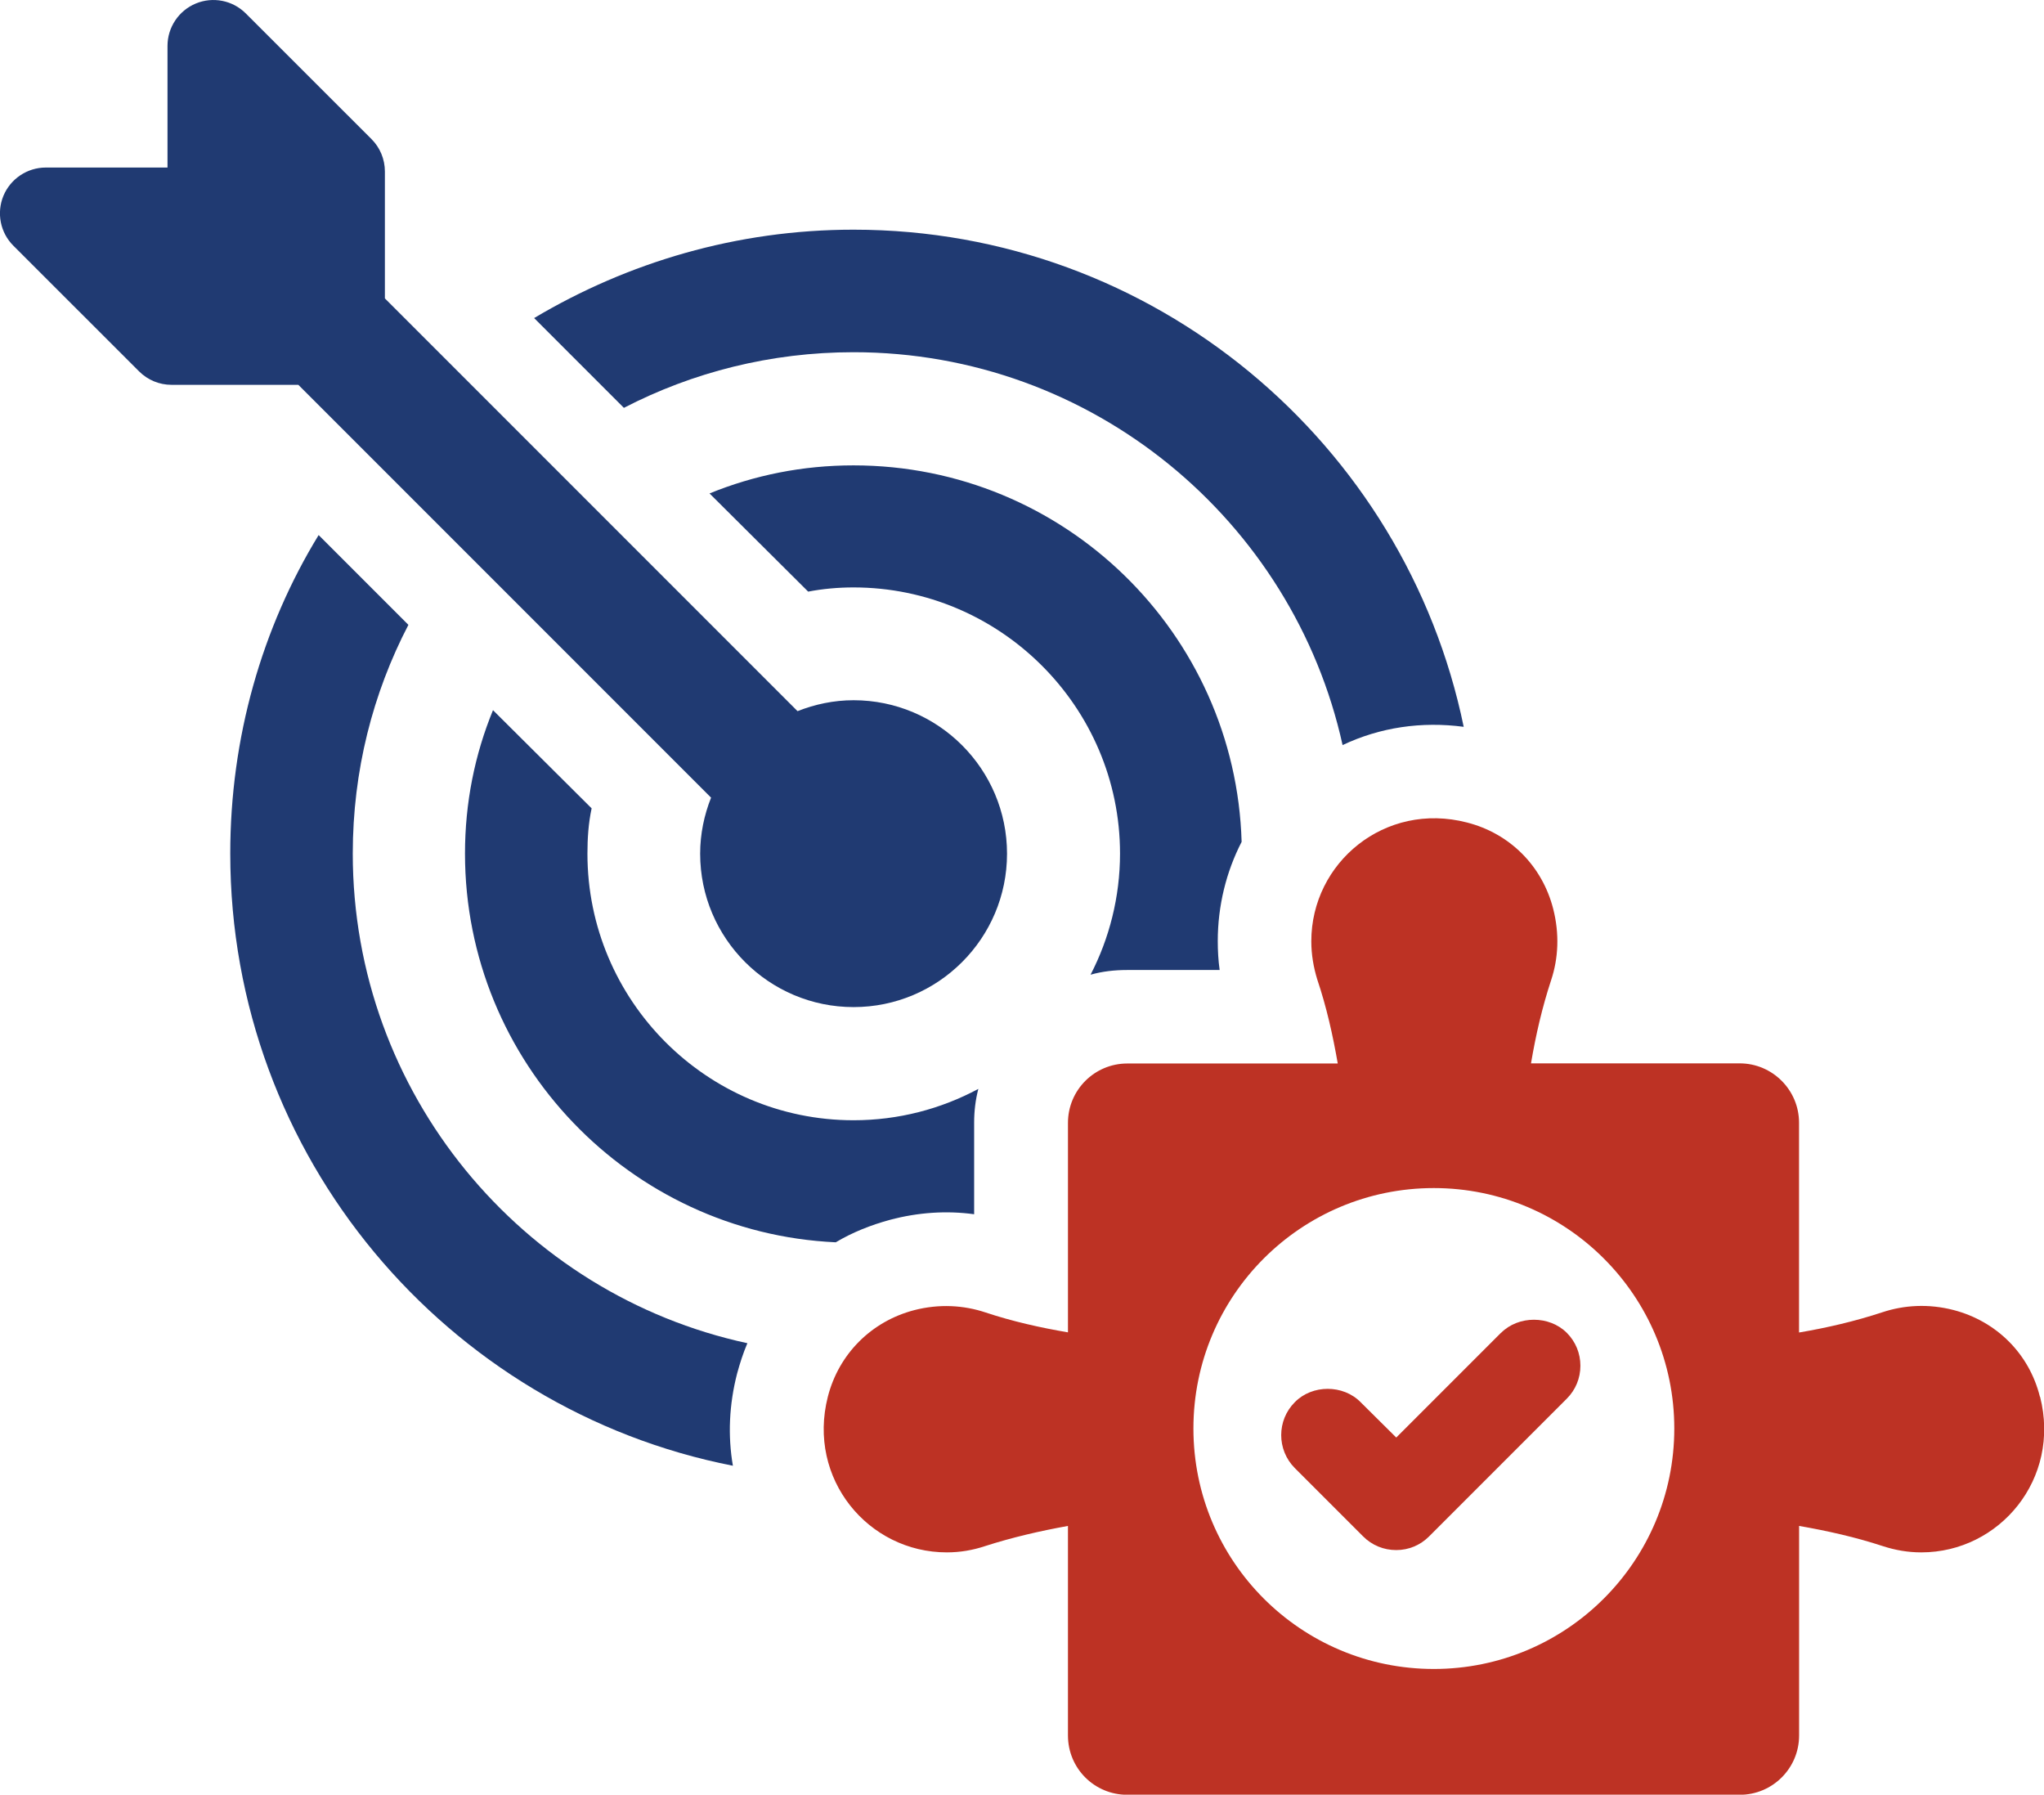
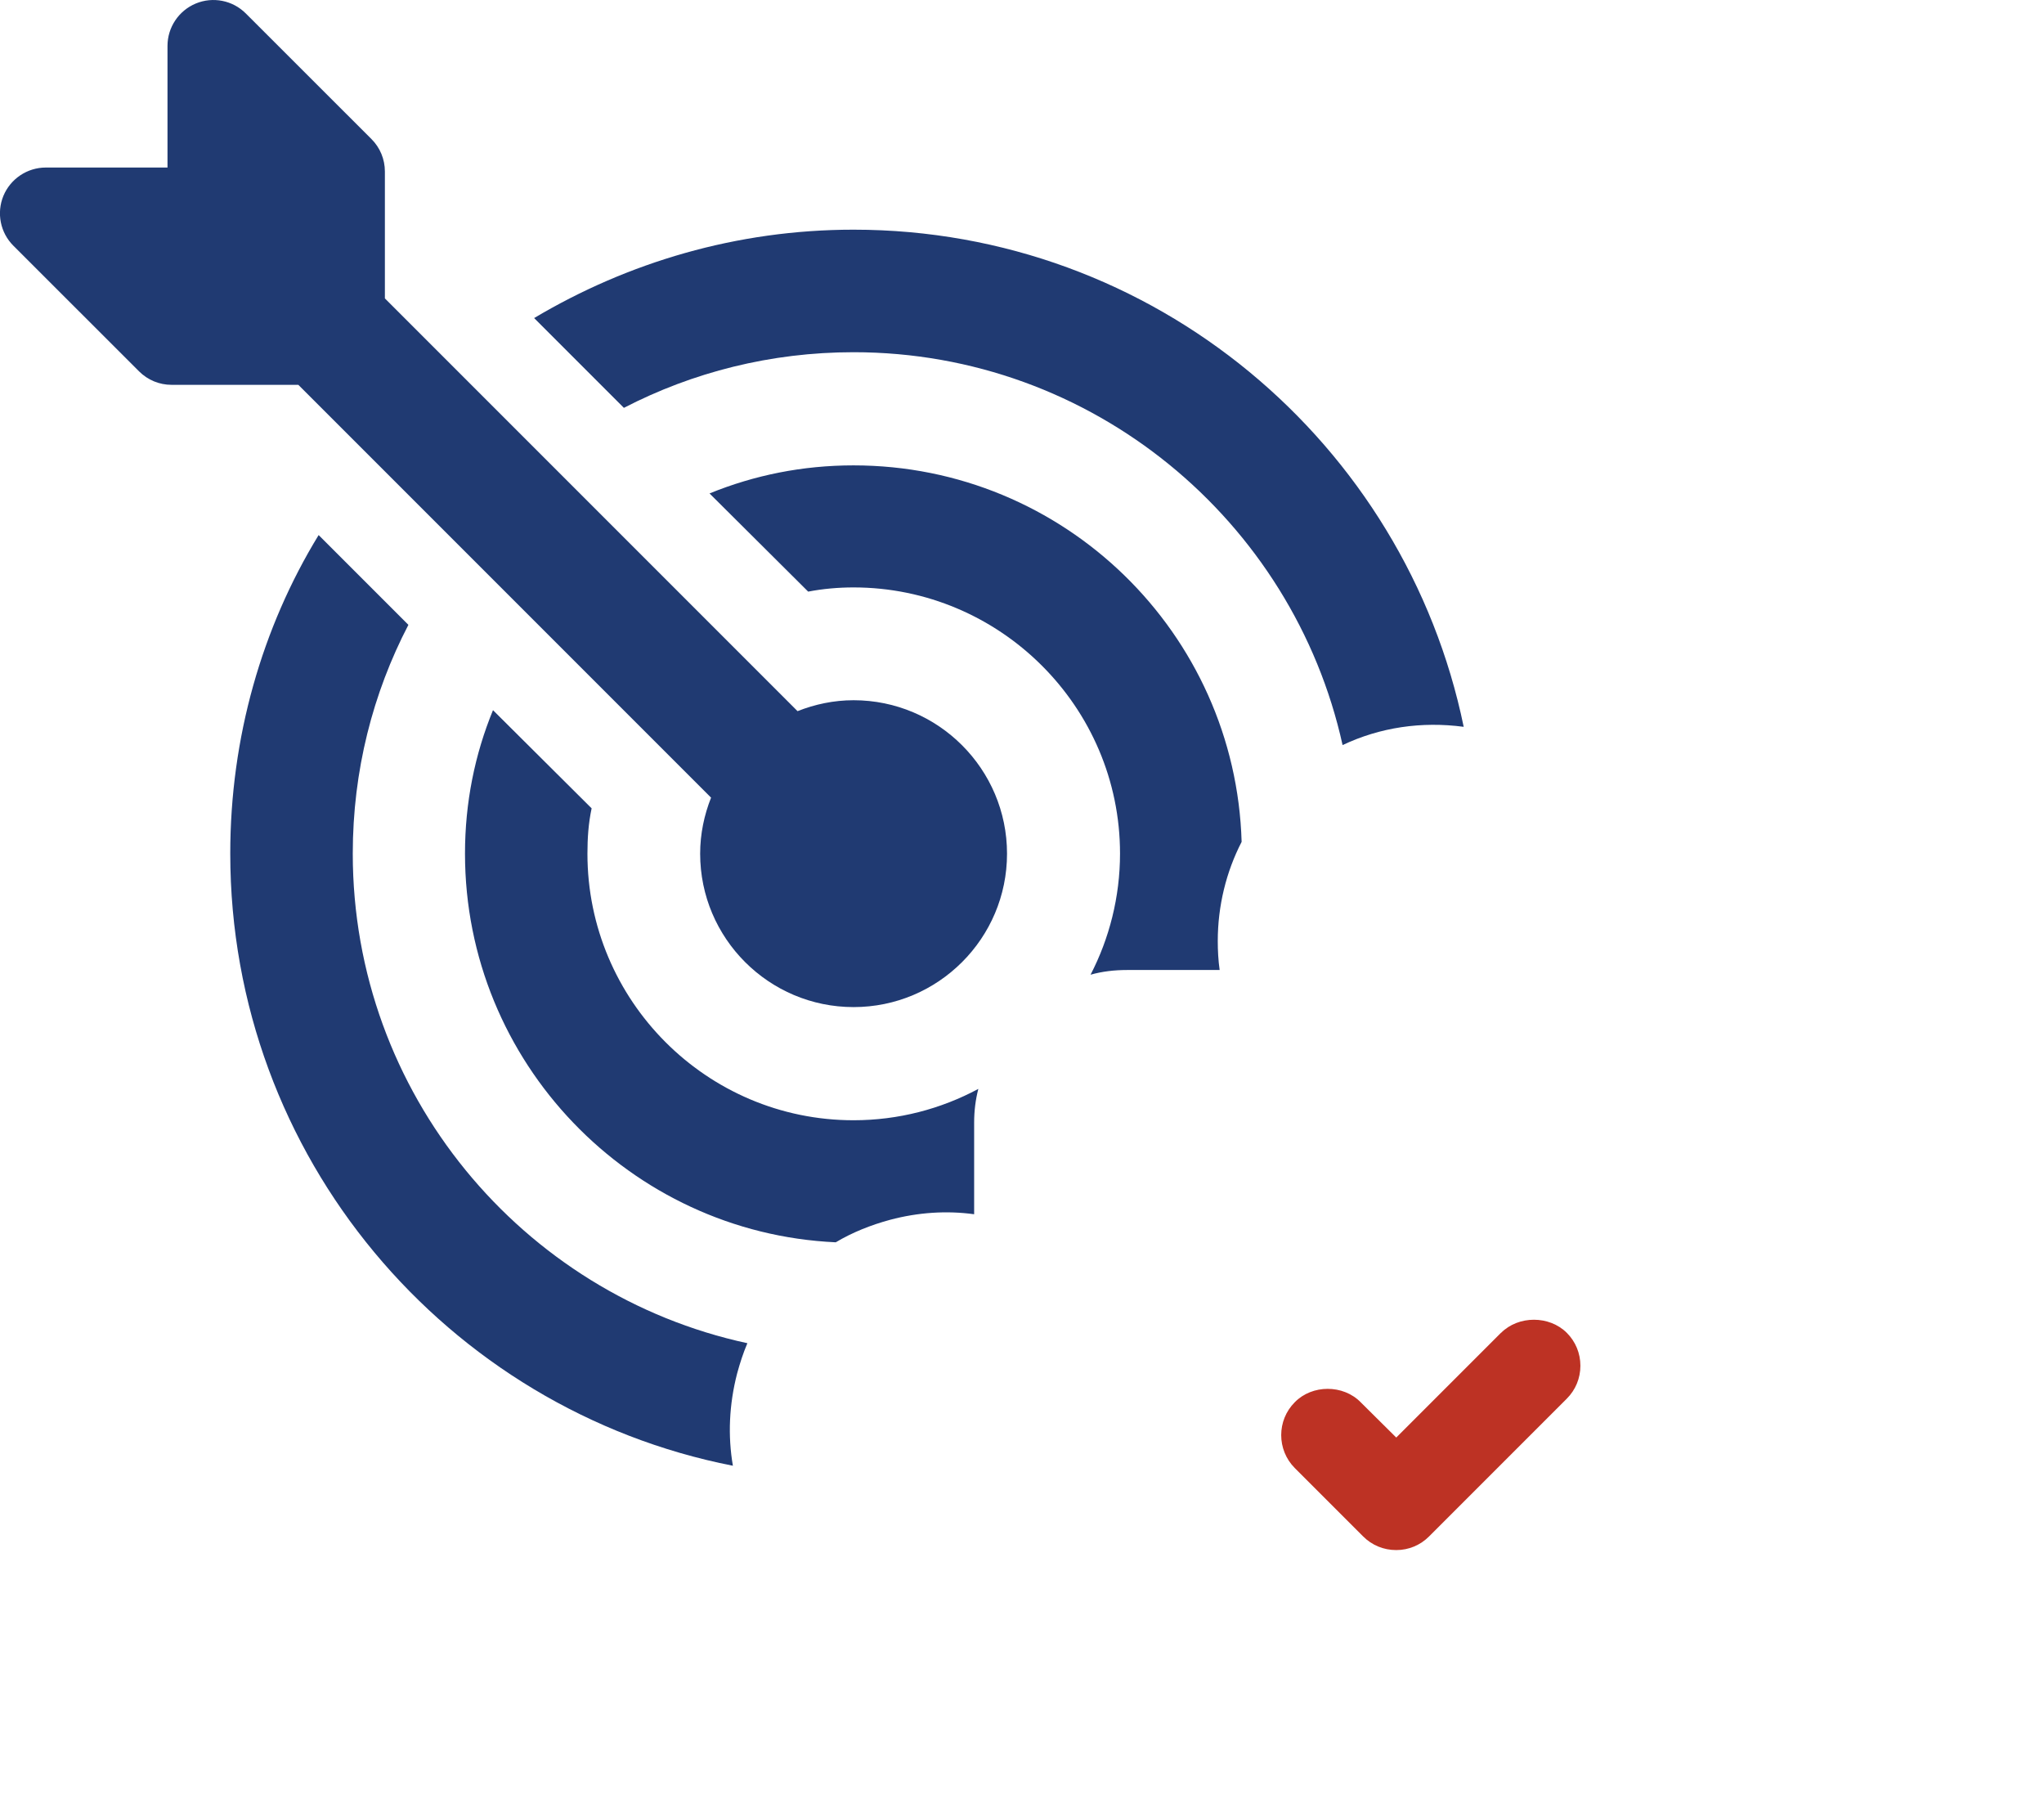
<svg xmlns="http://www.w3.org/2000/svg" id="Layer_2" data-name="Layer 2" viewBox="0 0 292.14 256.45">
  <defs>
    <style>
      .cls-1 {
        fill: #203a72;
      }

      .cls-2 {
        fill: #bd3224;
      }
    </style>
  </defs>
  <g id="Layer_1-2" data-name="Layer 1">
    <g>
      <path class="cls-1" d="M50.42,121.97c0-11.83,2.87-22.92,7.95-32.68l-12.83-12.83c-8.09,13.23-12.63,28.94-12.63,45.51,0,43.31,30.94,79.46,71.84,87.48-.74-4.28-.54-8.75.6-13.17.4-1.47.87-2.94,1.47-4.34-32.21-6.95-56.4-35.69-56.4-69.97Z" />
-       <path class="cls-1" d="M121.99,50.33c34.15,0,62.82,24.06,69.9,56.14,5.35-2.54,11.29-3.41,17.31-2.61-8.35-40.5-44.24-71.04-87.21-71.04-16.71,0-32.28,4.68-45.65,12.63l12.83,12.83c9.82-5.08,20.99-7.95,32.81-7.95Z" />
+       <path class="cls-1" d="M121.99,50.33c34.15,0,62.82,24.06,69.9,56.14,5.35-2.54,11.29-3.41,17.31-2.61-8.35-40.5-44.24-71.04-87.21-71.04-16.71,0-32.28,4.68-45.65,12.63l12.83,12.83c9.82-5.08,20.99-7.95,32.81-7.95" />
      <path class="cls-1" d="M70.47,101.46c-2.61,6.35-4.01,13.23-4.01,20.52,0,29.81,23.59,54.2,52.99,55.54,2.34-1.4,5.01-2.47,7.75-3.21,4.01-1.07,8.09-1.34,12.03-.8v-13.1c0-1.67.2-3.27.6-4.81-5.35,2.87-11.43,4.48-17.84,4.48-20.99,0-38.03-17.11-38.03-38.09,0-2.2.14-4.34.6-6.48l-14.1-14.03Z" />
      <path class="cls-1" d="M121.99,66.5c-7.29,0-14.17,1.4-20.58,4.01l14.1,14.03c2.07-.4,4.28-.6,6.48-.6,20.92,0,38.09,17.04,38.09,38.03,0,6.22-1.54,12.16-4.21,17.31,1.67-.47,3.41-.67,5.21-.67h13.24c-.2-1.4-.27-2.81-.27-4.14,0-5.01,1.2-9.89,3.41-14.17-.87-29.81-25.33-53.8-55.47-53.8Z" />
      <path class="cls-1" d="M101.63,113.98c-.98,2.48-1.56,5.17-1.56,8.01,0,12.09,9.83,21.92,21.93,21.92s21.93-9.83,21.93-21.92-9.84-21.93-21.93-21.93c-2.84,0-5.52.58-8.01,1.56l-58.98-58.98v-18.14c0-1.74-.69-3.41-1.92-4.63L35.13,1.92c-1.88-1.88-4.7-2.43-7.14-1.42-2.45,1.02-4.05,3.41-4.05,6.06v17.38H6.55c-2.65,0-5.04,1.6-6.06,4.04-1.01,2.45-.45,5.27,1.43,7.14l17.96,17.95c1.23,1.23,2.89,1.92,4.63,1.92h18.13l58.98,58.98Z" />
      <path class="cls-2" d="M214.53,190.45l-14.97,14.97-5.09-5.05c-2.5-2.55-6.93-2.54-9.41,0-2.59,2.59-2.59,6.81,0,9.41l9.78,9.78c1.25,1.25,2.92,1.94,4.72,1.94s3.45-.71,4.68-1.94l19.7-19.7c1.25-1.25,1.94-2.92,1.94-4.7s-.69-3.45-1.94-4.7c-2.5-2.5-6.91-2.5-9.4,0Z" />
-       <path class="cls-2" d="M291.55,199.57c-1.53-6.13-6.2-10.77-12.33-12.37-3.6-.93-7.09-.71-10.19.32-3.89,1.28-7.88,2.21-11.9,2.89v-29.98c0-4.67-3.81-8.48-8.48-8.48h-29.83c.68-4.03,1.6-8.02,2.88-11.9,1.03-3.1,1.21-6.59.29-10.19-1.57-6.13-6.2-10.77-12.33-12.33-11.72-3.03-22.24,5.74-22.24,16.97,0,1.92.32,3.74.86,5.49,1.32,3.92,2.21,7.91,2.92,11.98h-30.08c-4.7,0-8.48,3.81-8.48,8.48v29.94c-3.99-.68-7.95-1.57-11.8-2.85-3.1-1.03-6.59-1.25-10.19-.32-6.1,1.6-10.76,6.24-12.33,12.37-2.99,11.73,5.78,22.24,17,22.24,1.93,0,3.74-.32,5.45-.89,3.89-1.25,7.88-2.17,11.87-2.89v29.94c0,4.71,3.78,8.48,8.48,8.48h87.54c4.67,0,8.48-3.78,8.48-8.48v-29.94c4.06.71,8.05,1.6,11.98,2.89,1.75.57,3.56.89,5.49.89,11.19,0,19.96-10.52,16.97-22.24ZM204.93,238.49c-18.98,0-34.36-15.35-34.36-34.36s15.39-34.36,34.36-34.36,34.37,15.39,34.37,34.36-15.39,34.36-34.37,34.36Z" />
    </g>
  </g>
</svg>